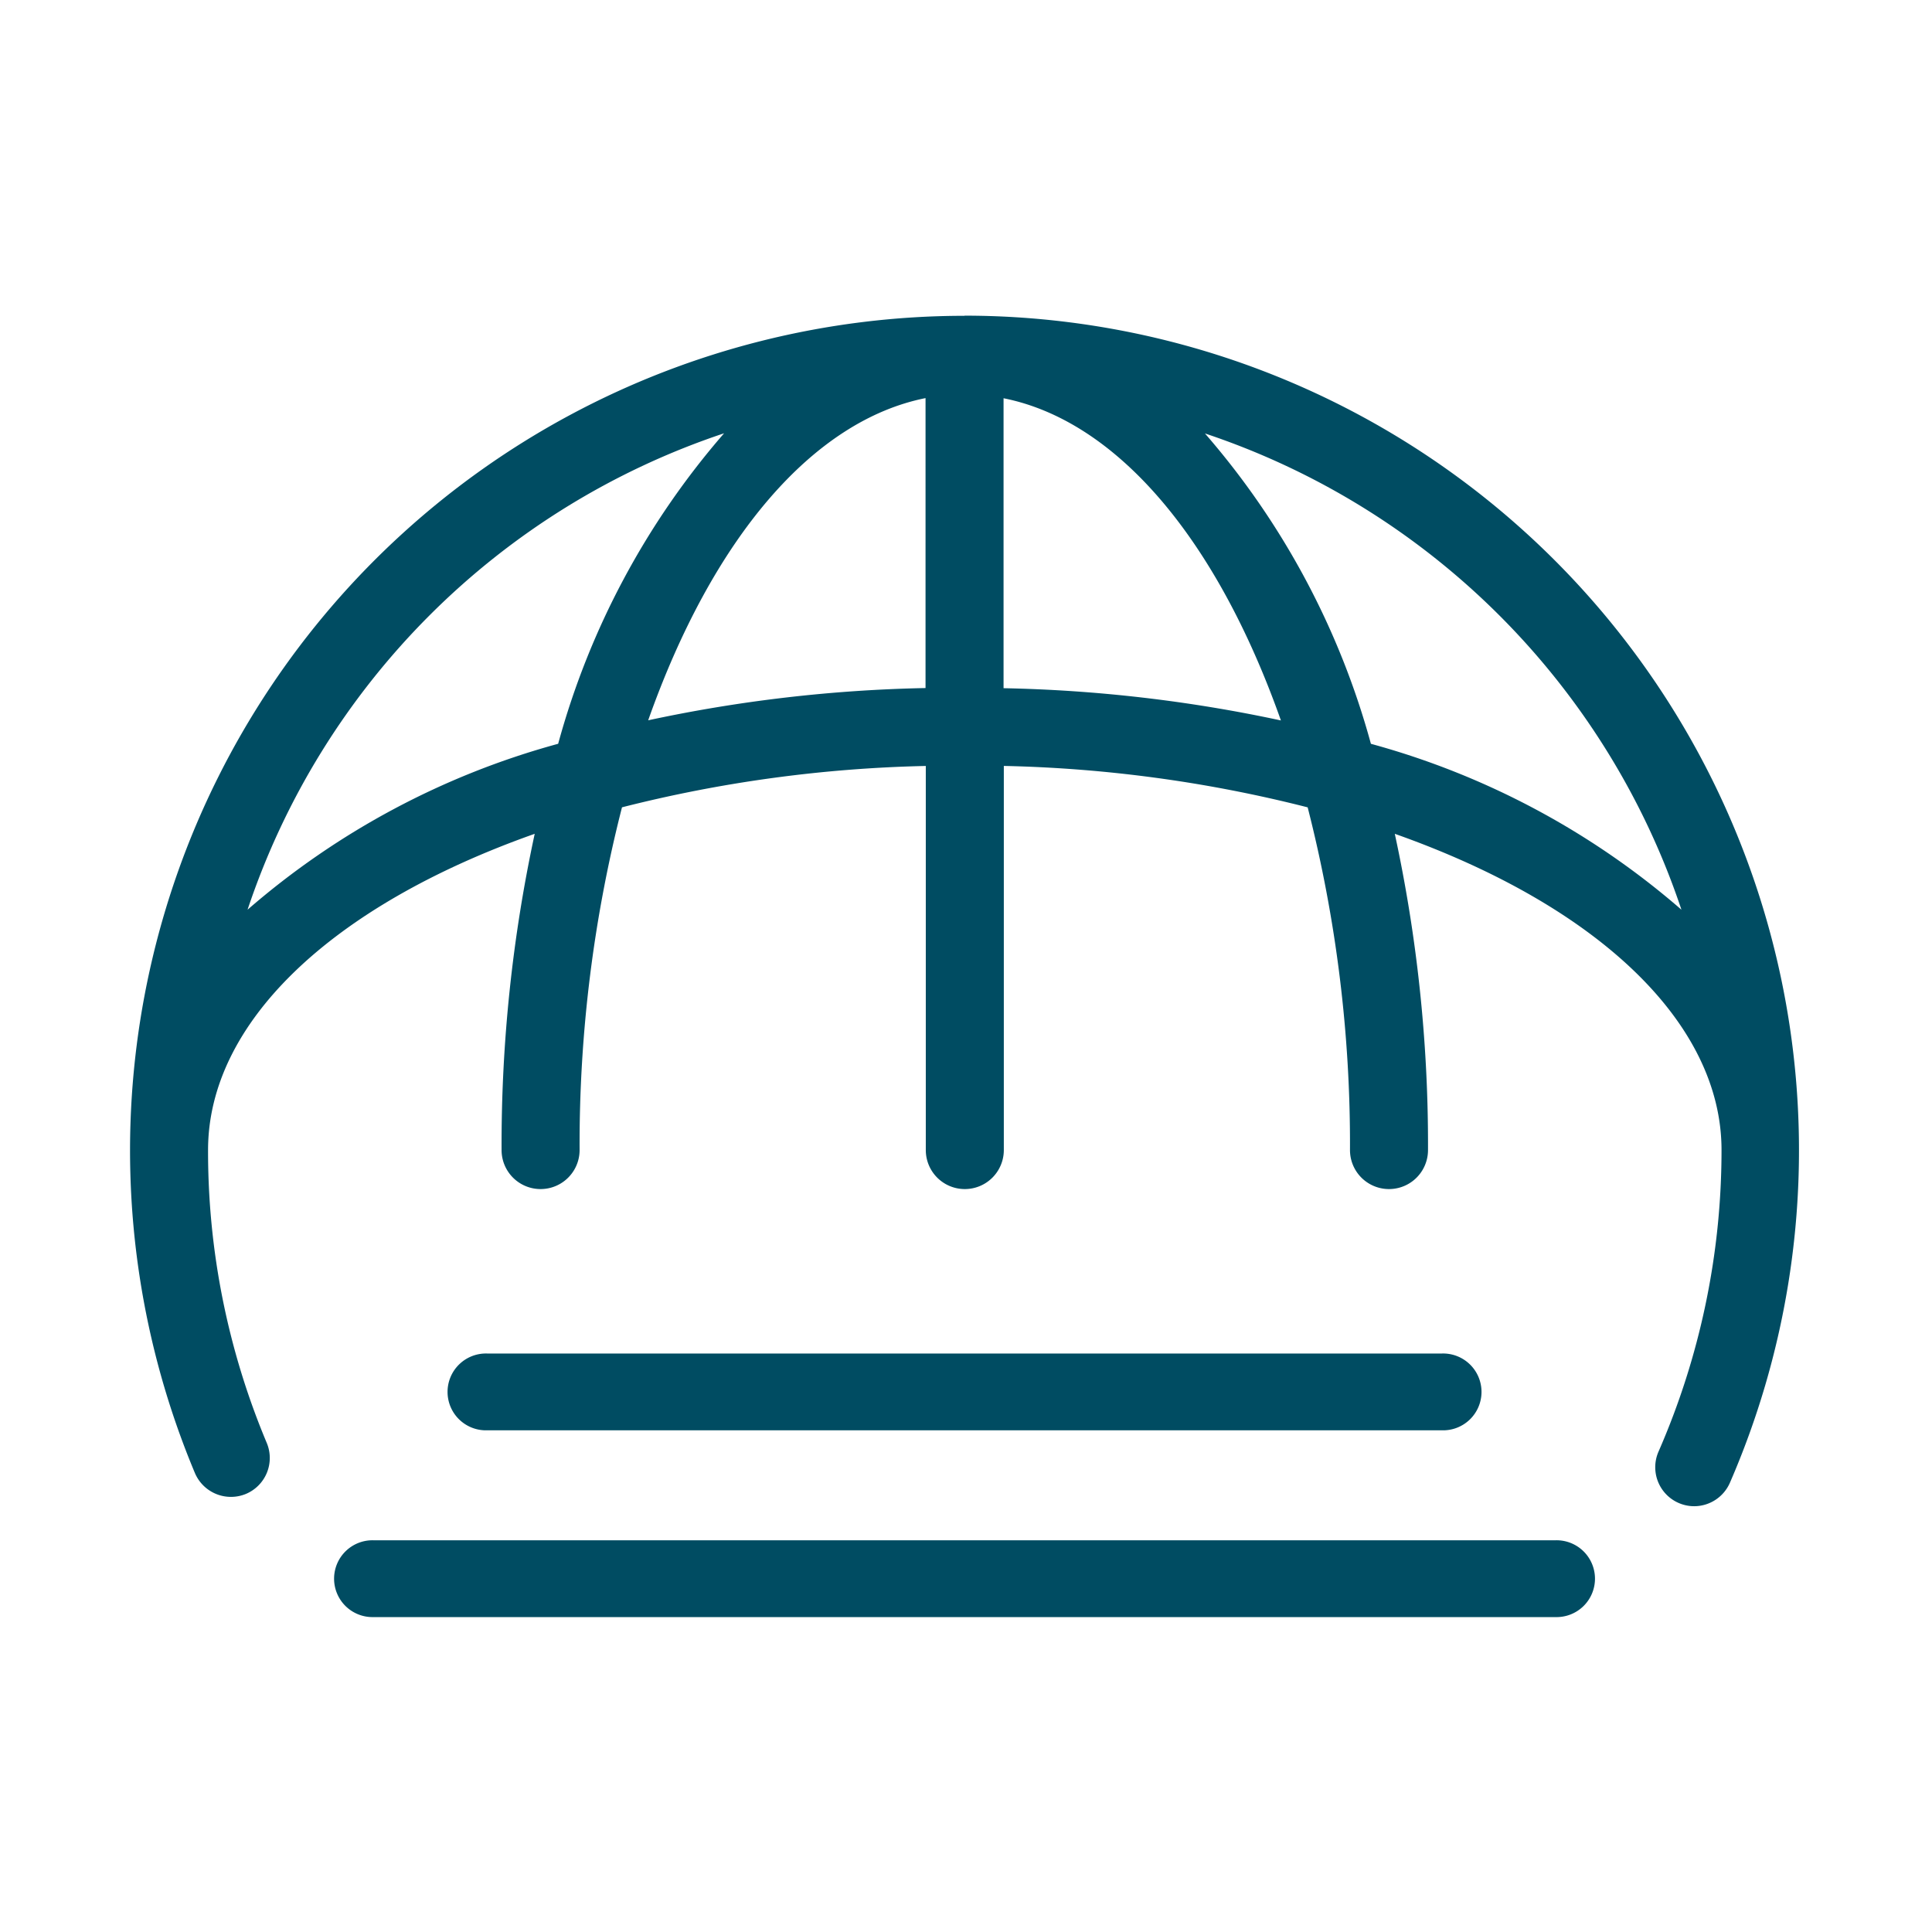
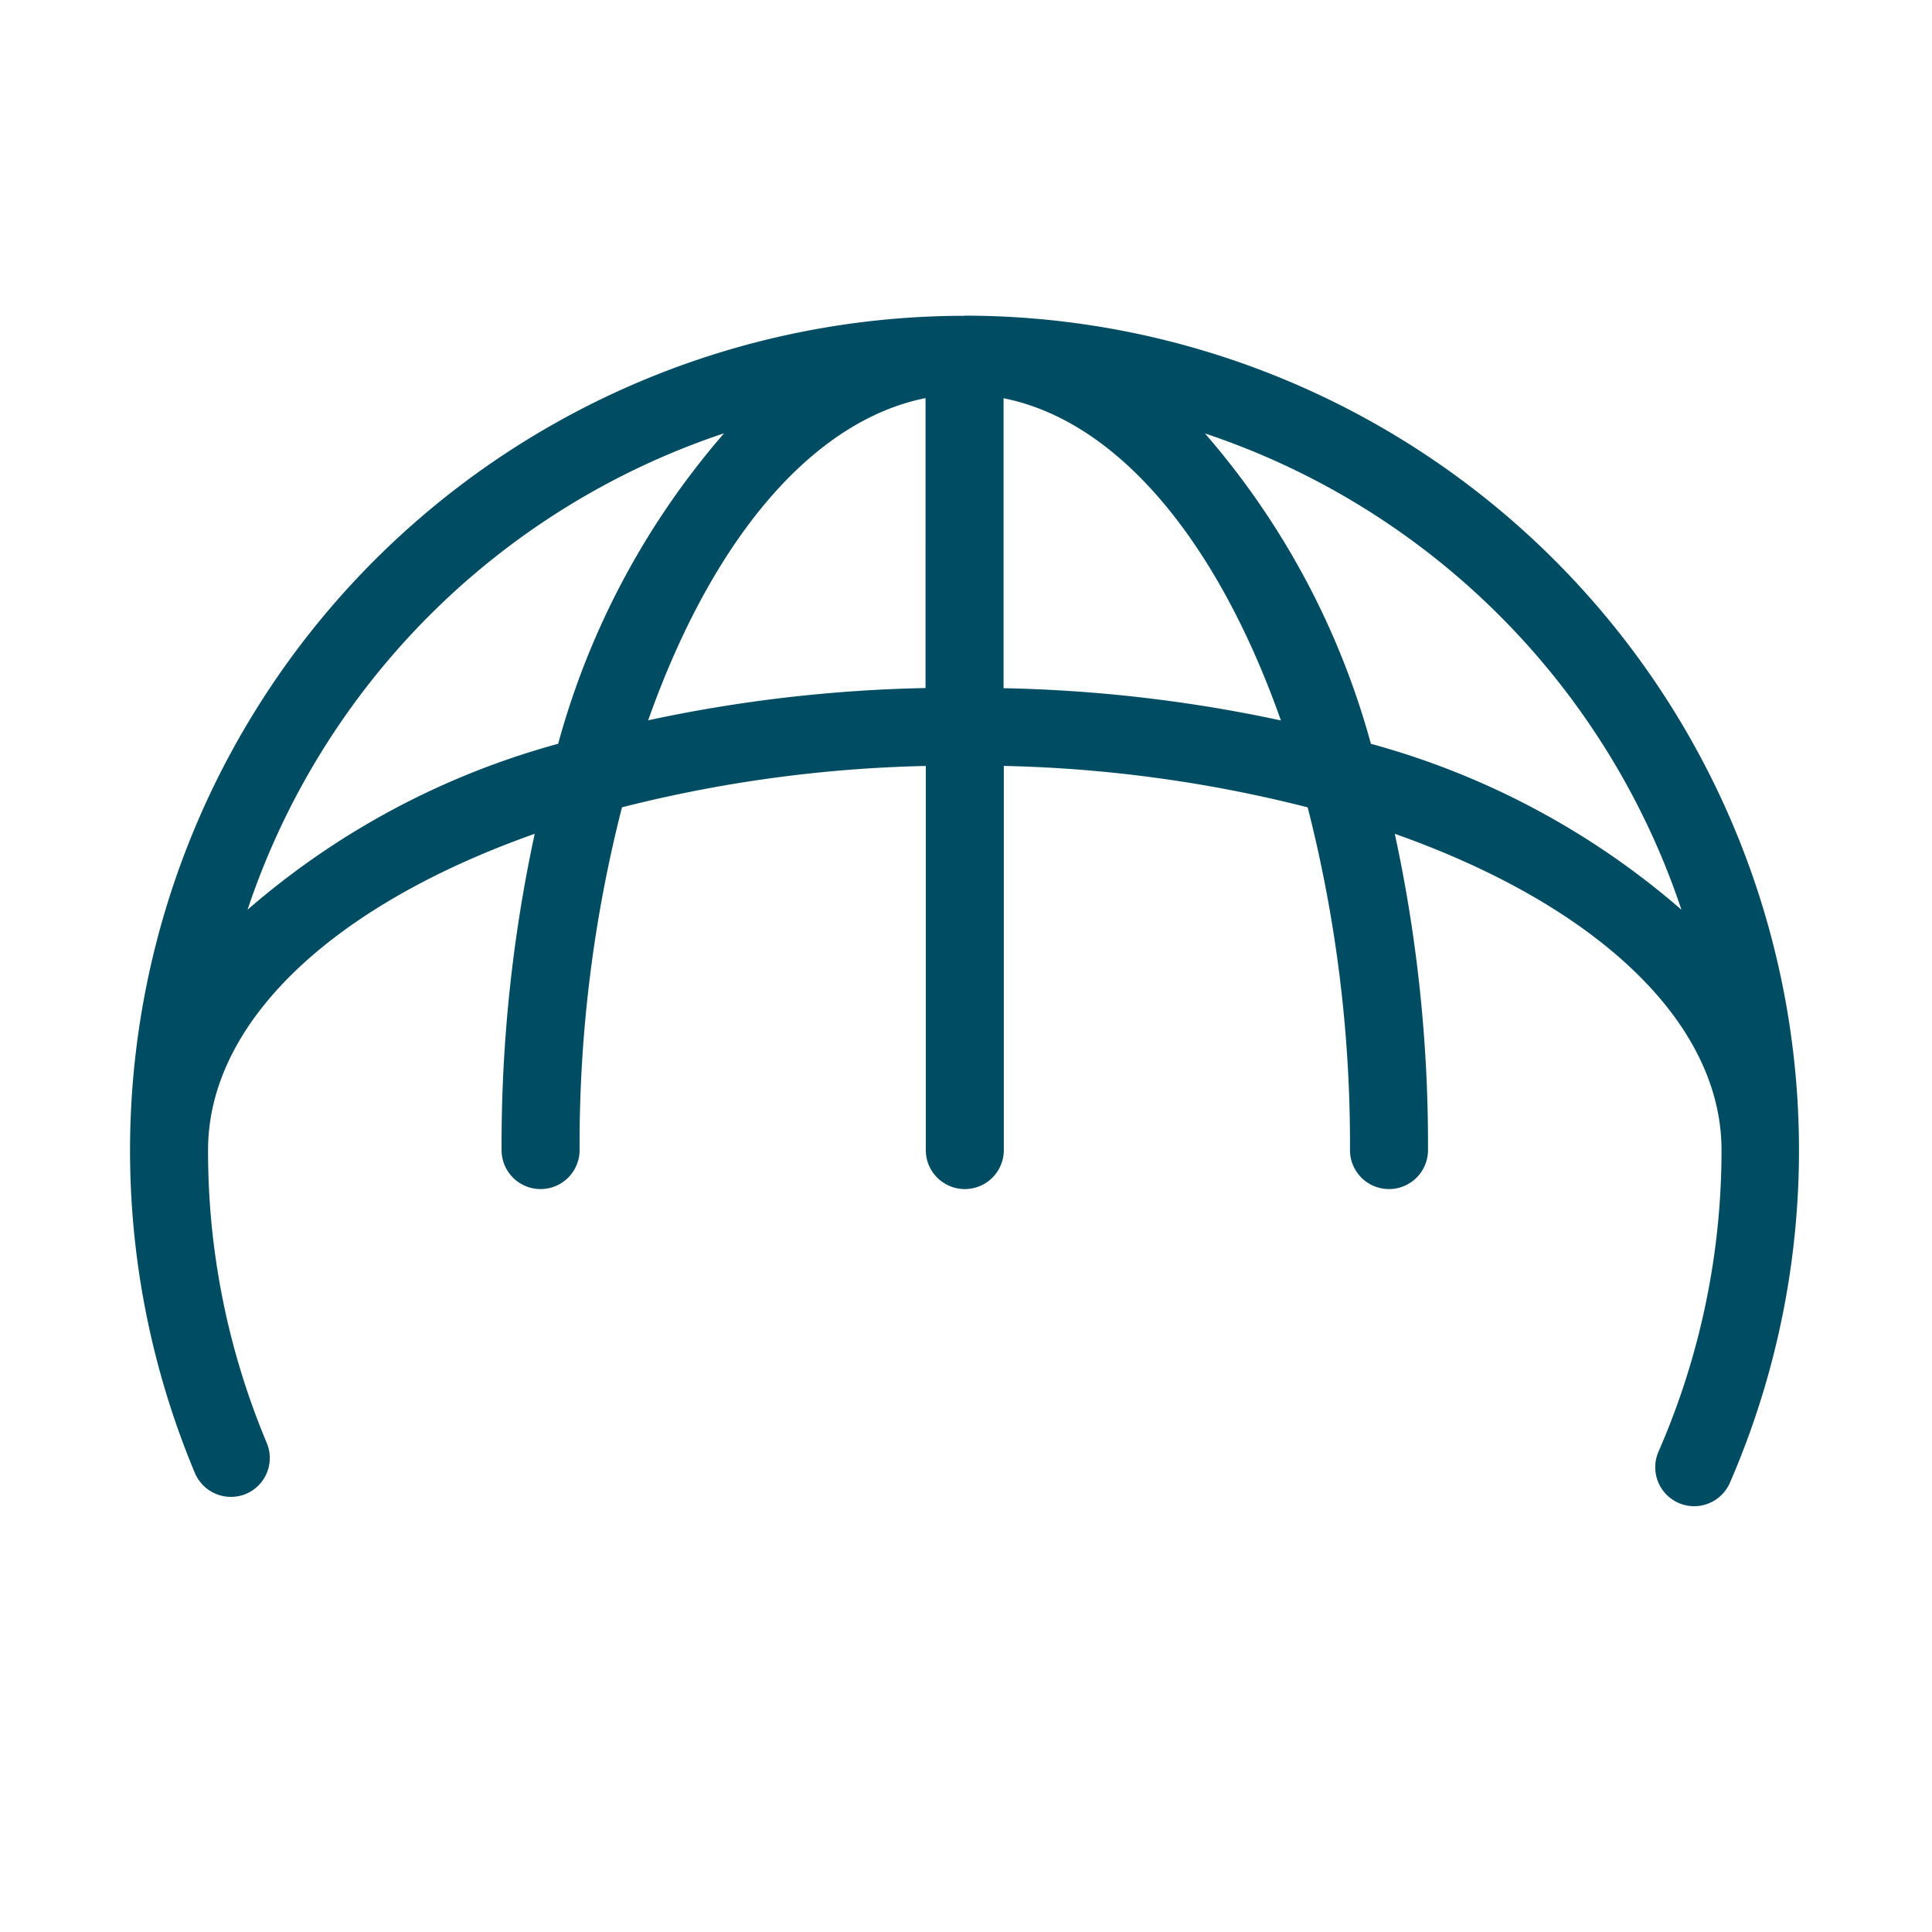
<svg xmlns="http://www.w3.org/2000/svg" width="52" height="52" viewBox="0 0 52 52">
  <g id="editor-icon-41-1" transform="translate(-20887.502 15544.5)">
-     <rect id="Rectangle_9213" data-name="Rectangle 9213" width="52" height="52" transform="translate(20887.502 -15544.5)" fill="none" />
    <g id="Group_52048" data-name="Group 52048" transform="translate(20891.002 -15536)">
      <path id="Path_109986" data-name="Path 109986" d="M22.461,8.127A22.464,22.464,0,0,0,1.747,39.276a1.054,1.054,0,0,0,1.374.559,1.049,1.049,0,0,0,.559-1.371A20.255,20.255,0,0,1,2.1,30.581c0-3.4,3.279-6.563,8.792-8.512A39.6,39.6,0,0,0,10,30.581a1.049,1.049,0,0,0,2.1,0,36.551,36.551,0,0,1,1.141-9.225,36.324,36.324,0,0,1,8.177-1.113V30.581a1.049,1.049,0,0,0,2.1,0V20.242a36.23,36.23,0,0,1,8.178,1.115,36.556,36.556,0,0,1,1.139,9.224,1.049,1.049,0,0,0,2.1,0,39.516,39.516,0,0,0-.894-8.512c5.513,1.949,8.794,5.117,8.794,8.512A20.252,20.252,0,0,1,41.138,38.7a1.049,1.049,0,0,0,.959,1.467,1.052,1.052,0,0,0,.963-.63,22.464,22.464,0,0,0-20.6-31.414M11.523,19.646a21.276,21.276,0,0,0-8.36,4.466A20.286,20.286,0,0,1,15.989,11.289a21.283,21.283,0,0,0-4.466,8.357m9.888-1.5a39.1,39.1,0,0,0-7.465.868c1.743-4.931,4.445-8.068,7.465-8.672Zm2.1,0v-7.8c3.02.6,5.721,3.74,7.465,8.672a39.112,39.112,0,0,0-7.465-.868m9.888,1.5a21.267,21.267,0,0,0-4.468-8.357A20.291,20.291,0,0,1,41.756,24.112a21.286,21.286,0,0,0-8.36-4.466" transform="translate(0 -8.127)" fill="#004c62" />
-       <path id="Path_109987" data-name="Path 109987" d="M33.353,31.744a1.034,1.034,0,1,0,0-2.067H7.656a1.034,1.034,0,1,0,0,2.067Z" transform="translate(1.956 -1.747)" fill="#004c62" />
-       <path id="Path_109988" data-name="Path 109988" d="M37.105,33.556H5.3a1.034,1.034,0,1,0,0,2.067H37.105a1.034,1.034,0,1,0,0-2.067" transform="translate(1.258 -0.599)" fill="#004c62" />
    </g>
  </g>
</svg>